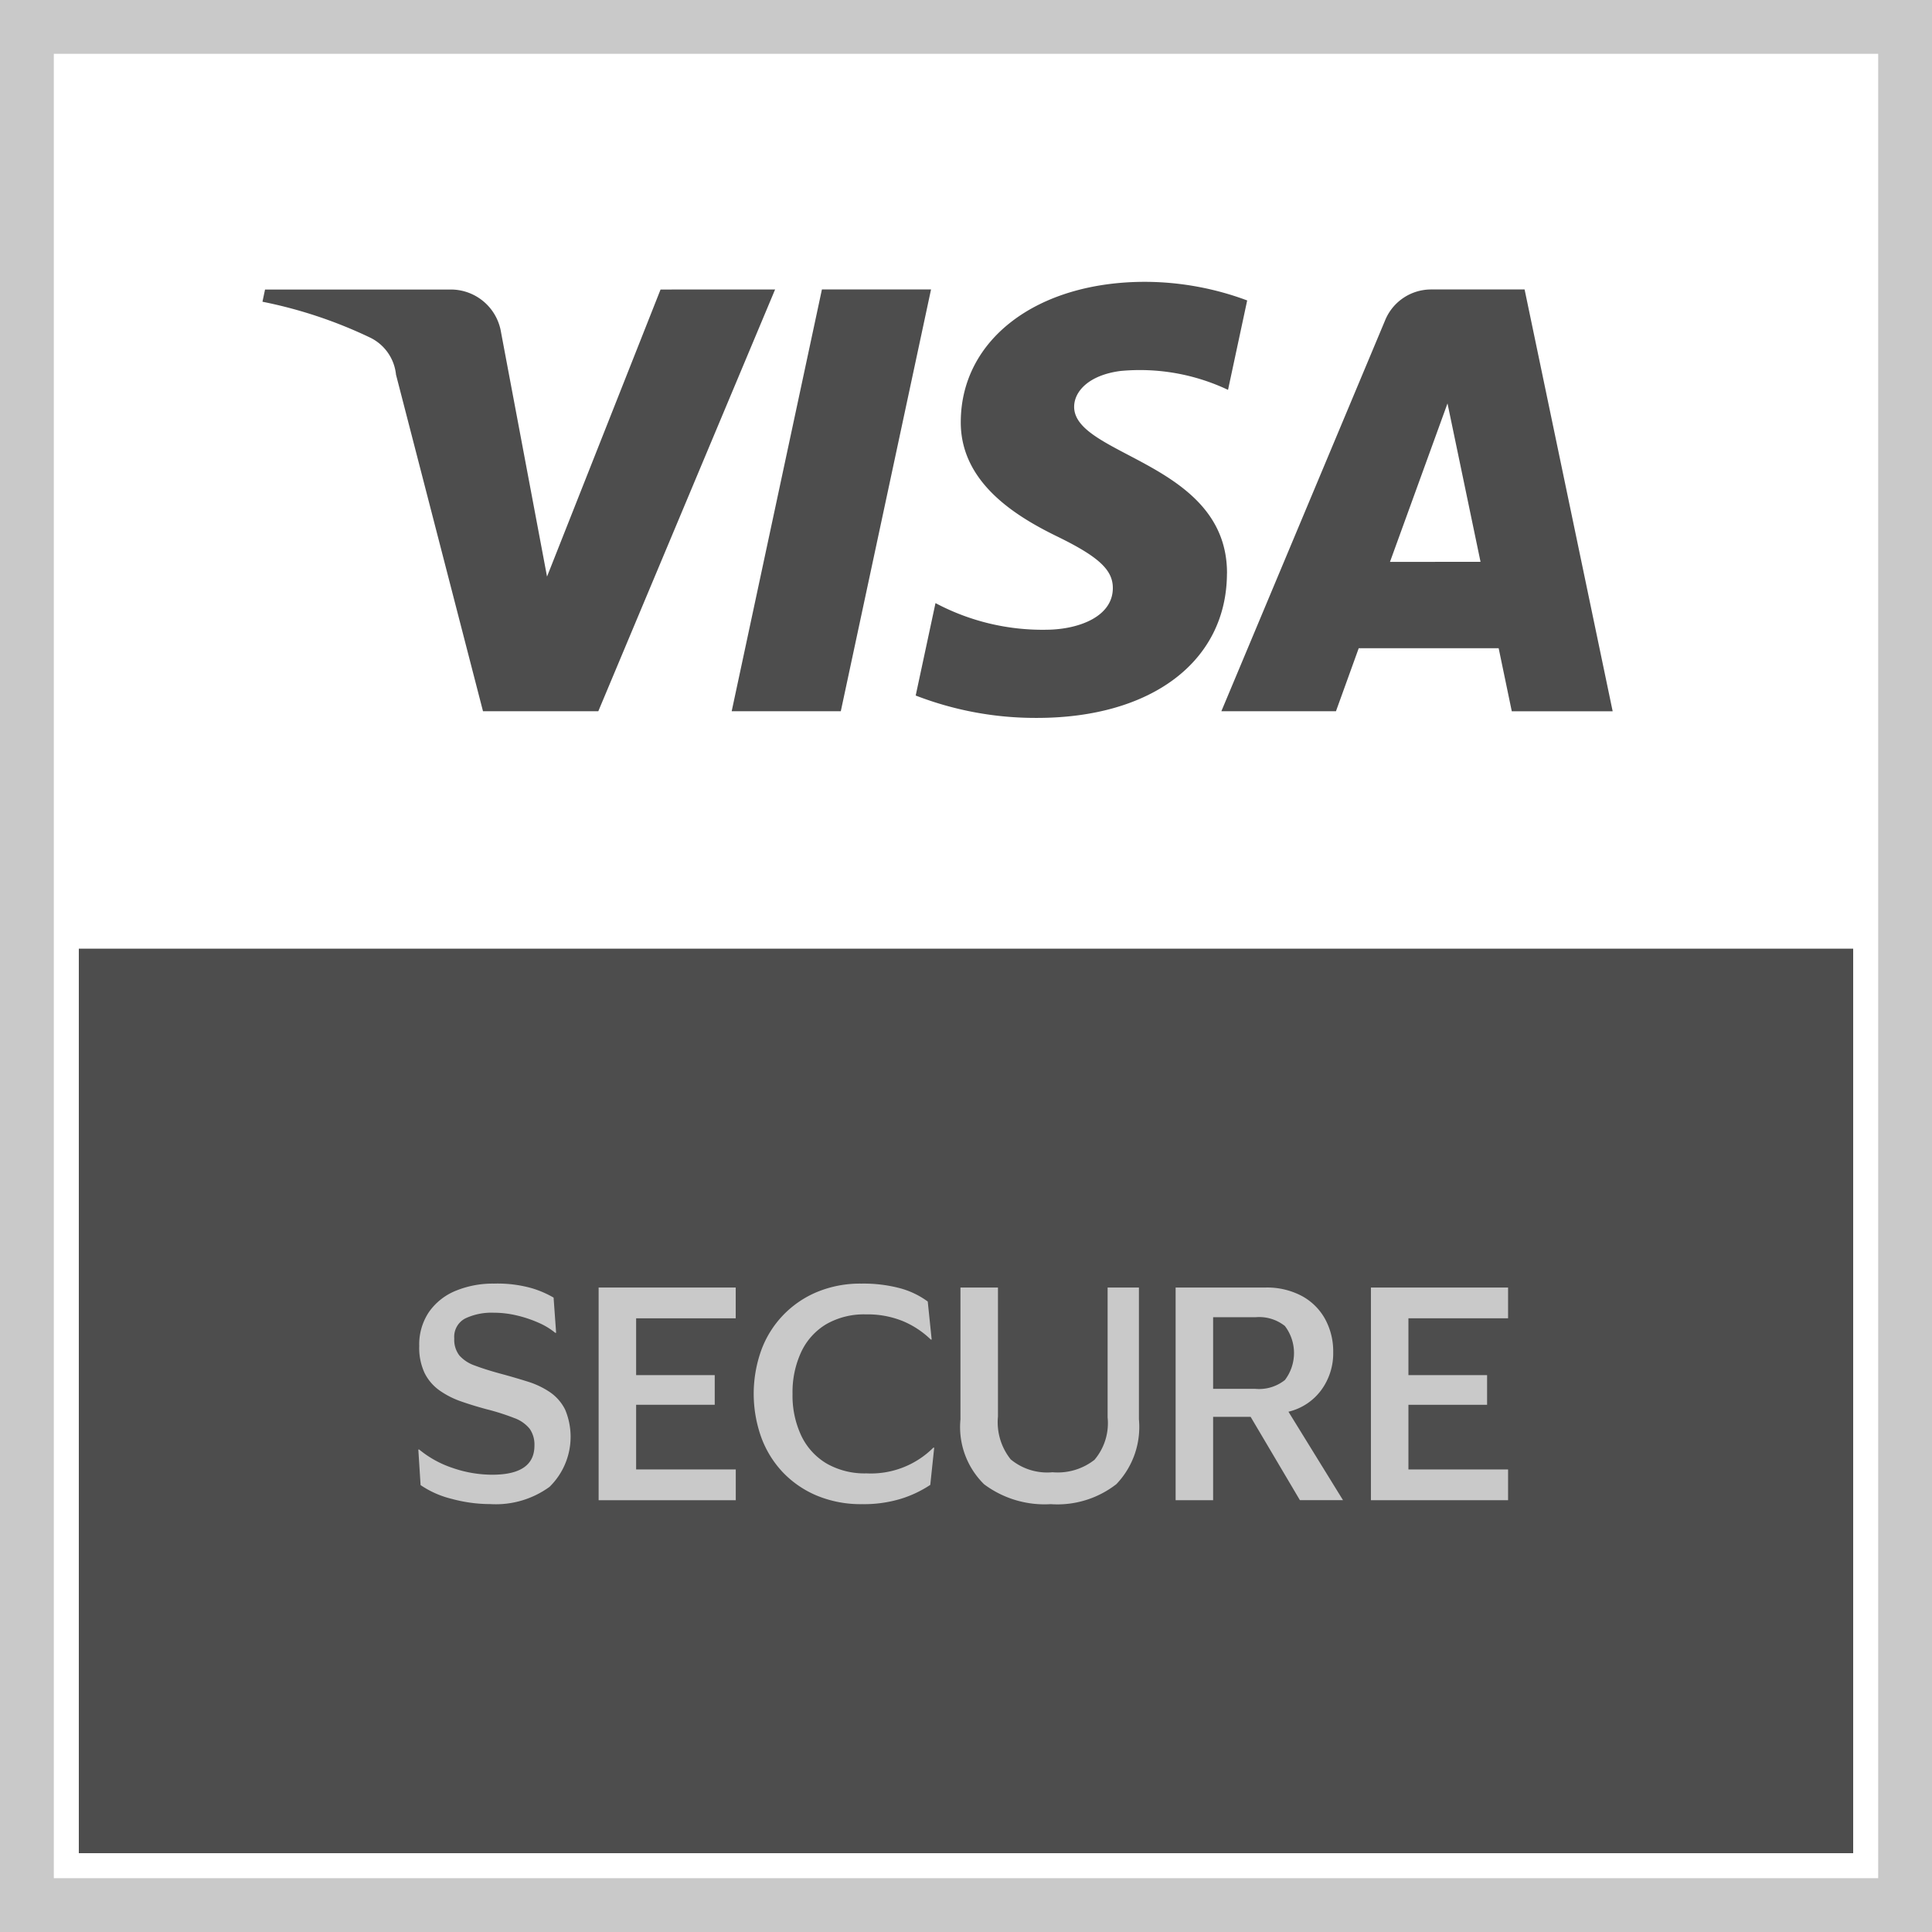
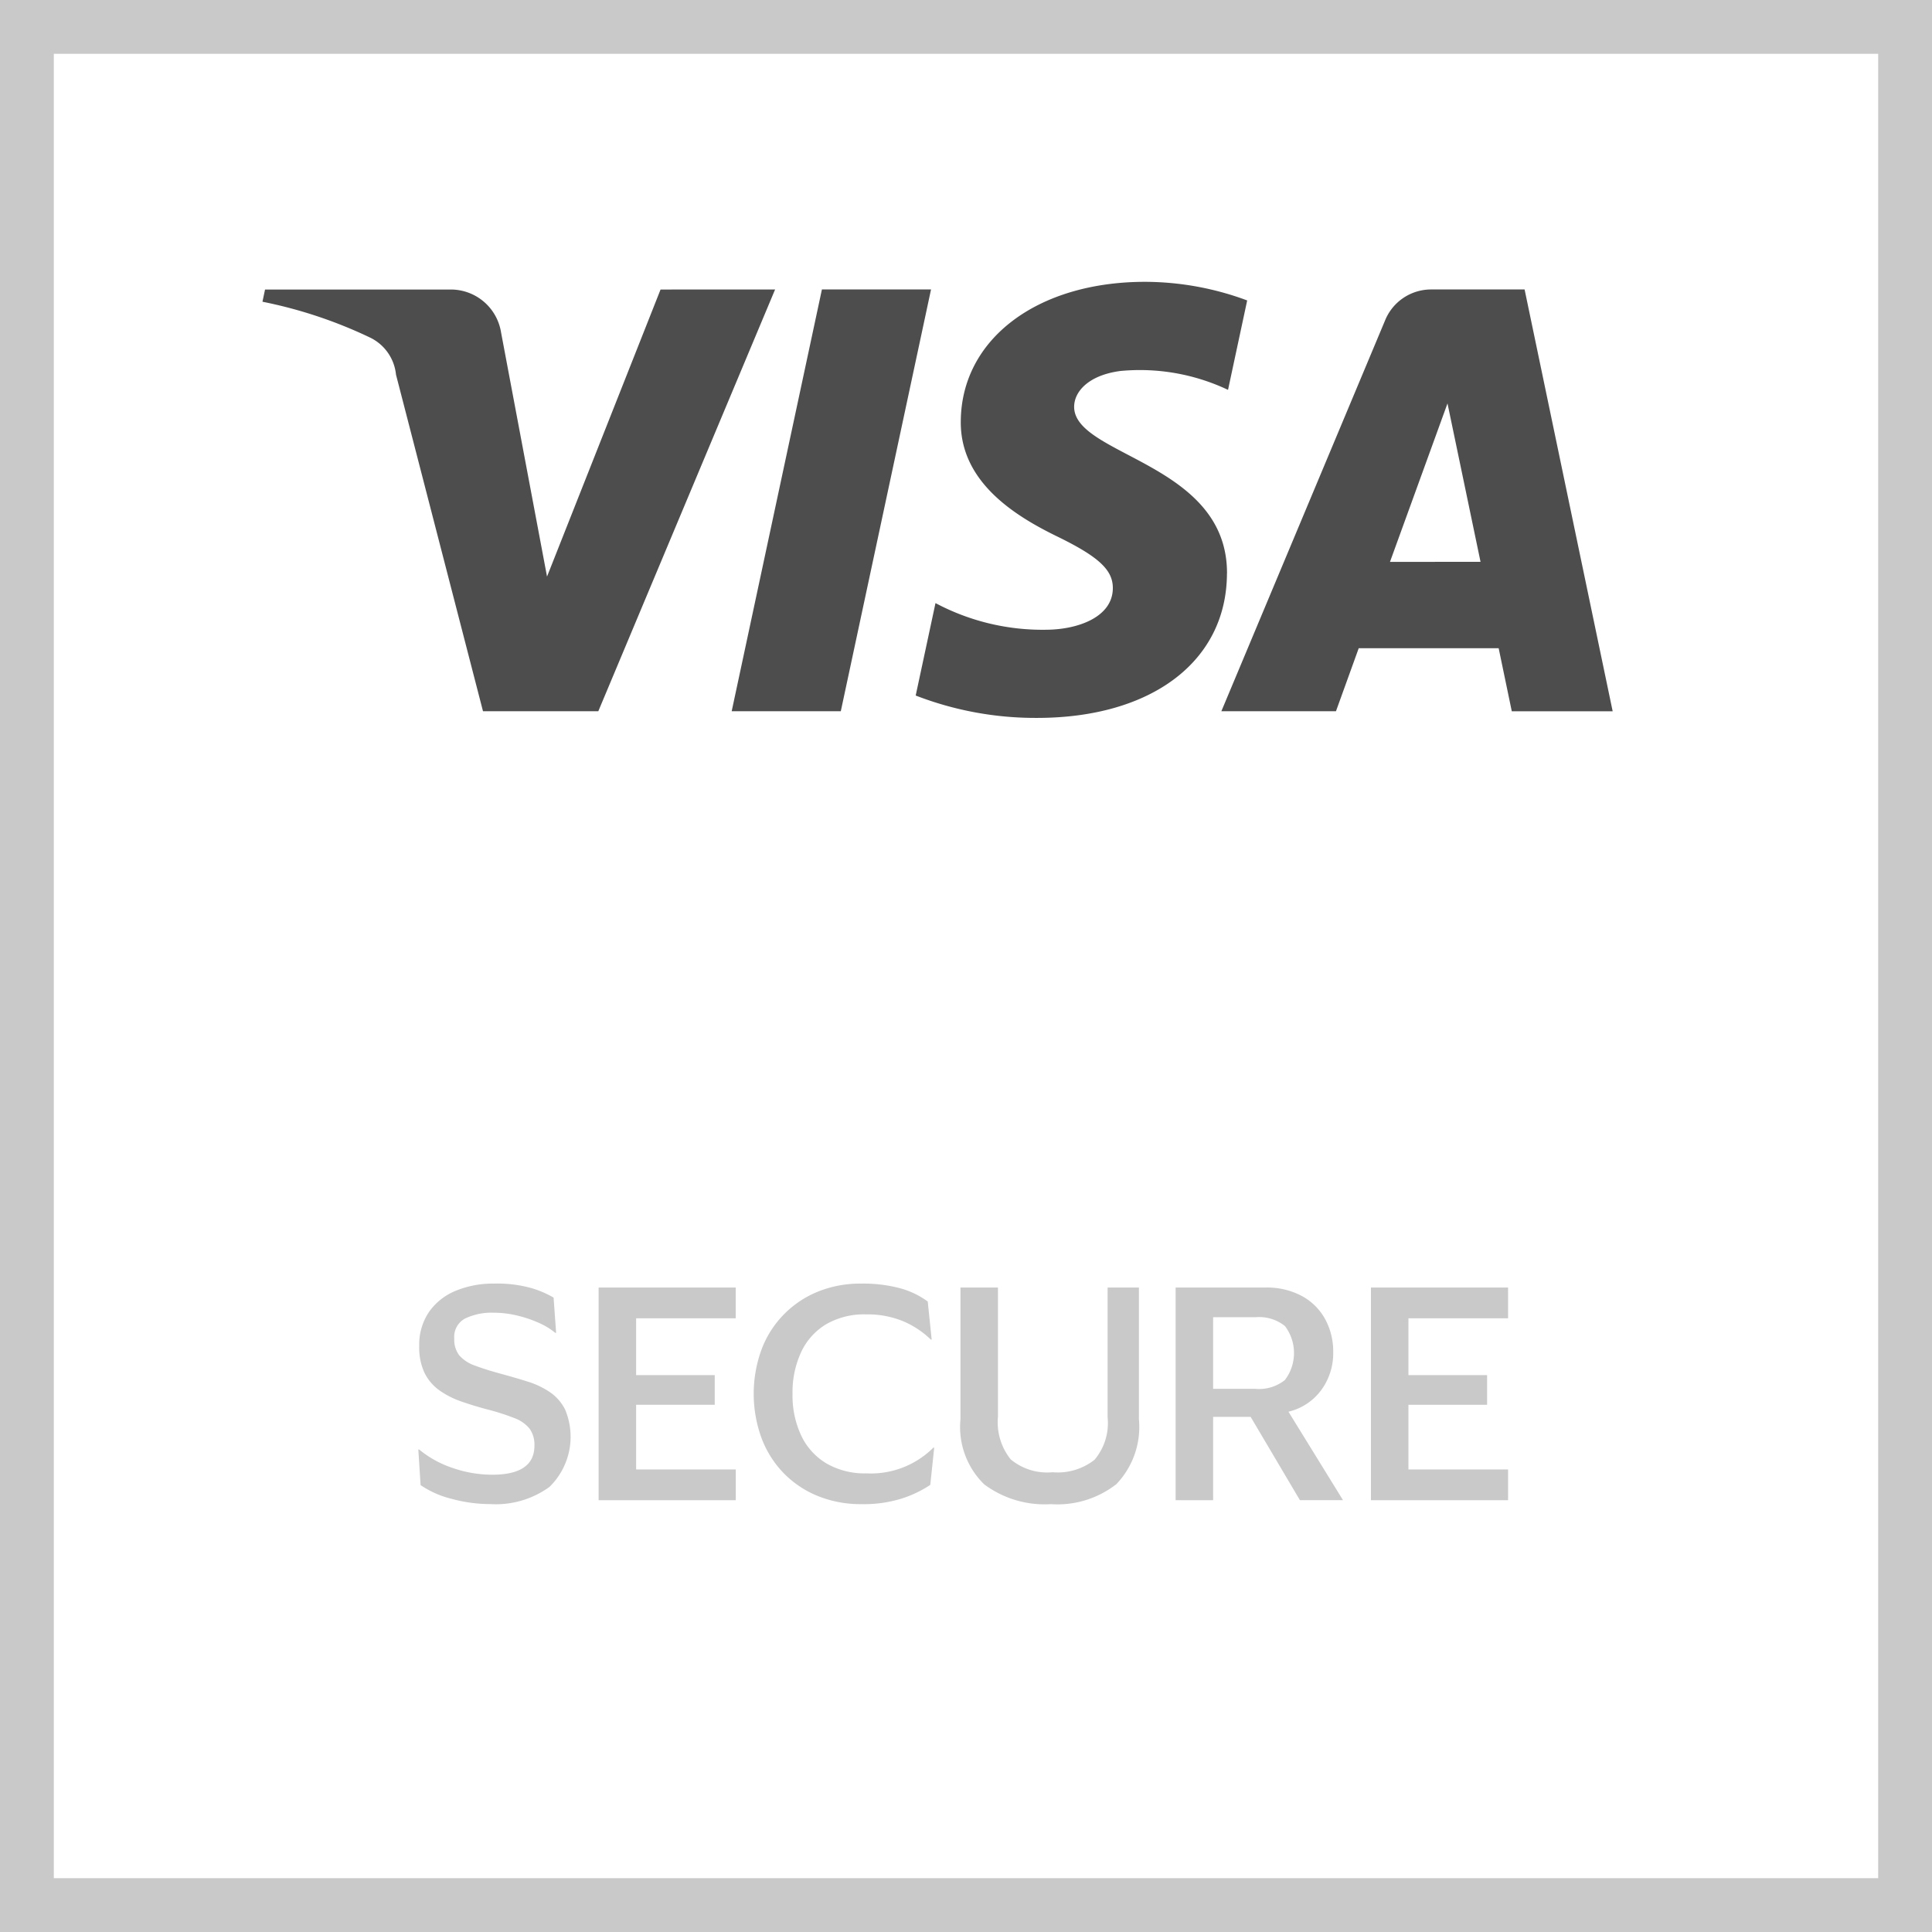
<svg xmlns="http://www.w3.org/2000/svg" width="35.908" height="35.908" viewBox="0 0 35.908 35.908">
  <defs>
    <style>.a{fill:none;stroke:#c9c9c9;stroke-miterlimit:10;}.b{fill:#4d4d4d;}.c{fill:#c9c9c9;}</style>
  </defs>
  <title>visa_secure</title>
  <rect class="a" x="0.5" y="0.5" width="34.908" height="34.908" />
-   <rect class="b" x="1.465" y="17.632" width="32.978" height="16.811" />
  <path class="b" d="M14.406,5.38l-3.286,7.839H8.977l-1.617-6.256a.86.86,0,0,0-.482-.689A8.483,8.483,0,0,0,4.878,5.608l.048-.227H8.377a.946.946,0,0,1,.936.799l.854,4.536,2.11-5.335ZM22.805,10.66c.009-2.069-2.86-2.183-2.841-3.108.006-.281.274-.58.86-.657a3.829,3.829,0,0,1,2.0.351L23.18,5.584a5.467,5.467,0,0,0-1.897-.346c-2.005,0-3.415,1.065-3.426,2.591C17.844,8.957,18.864,9.586,19.631,9.962c.791.384,1.056.631,1.052.974-.005.526-.631.759-1.213.768a4.238,4.238,0,0,1-2.083-.495l-.368,1.718a6.162,6.162,0,0,0,2.254.416c2.131,0,3.525-1.052,3.531-2.682m5.294,2.559h1.875L28.336,5.38H26.607a.923.923,0,0,0-.864.575l-3.043,7.264h2.13l.423-1.171h2.601Zm-2.264-2.777L26.903,7.498l.614,2.944ZM17.304,5.38l-1.677,7.839h-2.028l1.677-7.839Z" />
  <path class="c" d="M7.792,25.017a1.078,1.078,0,0,1,.182-.634,1.122,1.122,0,0,1,.497-.393,1.813,1.813,0,0,1,.71-.133,2.342,2.342,0,0,1,.705.086,1.88,1.88,0,0,1,.403.174l.047.655h-.016a1.316,1.316,0,0,0-.32-.192,2.289,2.289,0,0,0-.403-.133,1.856,1.856,0,0,0-.421-.049,1.14,1.14,0,0,0-.53.107.384.384,0,0,0-.203.372.477.477,0,0,0,.096.317.683.683,0,0,0,.289.187q.192.073.478.151.27.073.507.148a1.553,1.553,0,0,1,.413.198.853.853,0,0,1,.278.322,1.302,1.302,0,0,1-.291,1.435,1.697,1.697,0,0,1-1.1.32,2.746,2.746,0,0,1-.713-.096,1.78,1.78,0,0,1-.583-.257l-.042-.661h.016a1.933,1.933,0,0,0,.624.343,2.249,2.249,0,0,0,.733.125q.785,0,.785-.541a.513.513,0,0,0-.088-.312.652.652,0,0,0-.286-.2,4.309,4.309,0,0,0-.515-.164q-.25-.067-.473-.145a1.609,1.609,0,0,1-.4-.203.879.879,0,0,1-.278-.322A1.103,1.103,0,0,1,7.792,25.017Z" />
  <path class="c" d="M11.126,27.883V23.93h2.548v.572H11.823v1.056h1.461v.551H11.823V27.311h1.852v.572Z" />
  <path class="c" d="M14.73,25.907a1.746,1.746,0,0,0,.164.78,1.199,1.199,0,0,0,.471.515,1.422,1.422,0,0,0,.739.182,1.643,1.643,0,0,0,1.243-.478h.016l-.073.692a2.119,2.119,0,0,1-.541.257,2.358,2.358,0,0,1-.728.101,2.122,2.122,0,0,1-.84-.159,1.868,1.868,0,0,1-.635-.437,1.889,1.889,0,0,1-.4-.653,2.404,2.404,0,0,1,0-1.604,1.865,1.865,0,0,1,1.032-1.087,2.09,2.09,0,0,1,.832-.159,2.645,2.645,0,0,1,.718.086,1.55,1.55,0,0,1,.515.247l.073.707h-.016a1.678,1.678,0,0,0-.515-.341,1.742,1.742,0,0,0-.692-.127,1.408,1.408,0,0,0-.736.182,1.188,1.188,0,0,0-.465.515A1.77,1.77,0,0,0,14.73,25.907Z" />
  <path class="c" d="M19.562,27.363a1.108,1.108,0,0,0,.78-.231,1.054,1.054,0,0,0,.244-.788V23.93h.582V26.38a1.536,1.536,0,0,1-.419,1.204,1.782,1.782,0,0,1-1.22.372,1.876,1.876,0,0,1-1.238-.369A1.489,1.489,0,0,1,17.851,26.38V23.93h.697V26.328a1.105,1.105,0,0,0,.237.796A1.062,1.062,0,0,0,19.562,27.363Z" />
  <path class="c" d="M21.85,27.883V23.93h1.67a1.377,1.377,0,0,1,.674.156,1.079,1.079,0,0,1,.434.429,1.254,1.254,0,0,1,.151.616,1.155,1.155,0,0,1-.224.707,1.06,1.06,0,0,1-.608.4l1.014,1.644h-.801L23.244,26.333h-.697v1.55Zm1.482-3.401h-.785v1.331h.785a.769.769,0,0,0,.549-.164.829.829,0,0,0,0-1.004A.768.768,0,0,0,23.333,24.482Z" />
  <path class="c" d="M25.48,27.883V23.93H28.029v.572H26.177v1.056H27.639v.551H26.177V27.311H28.029v.572Z" />
</svg>